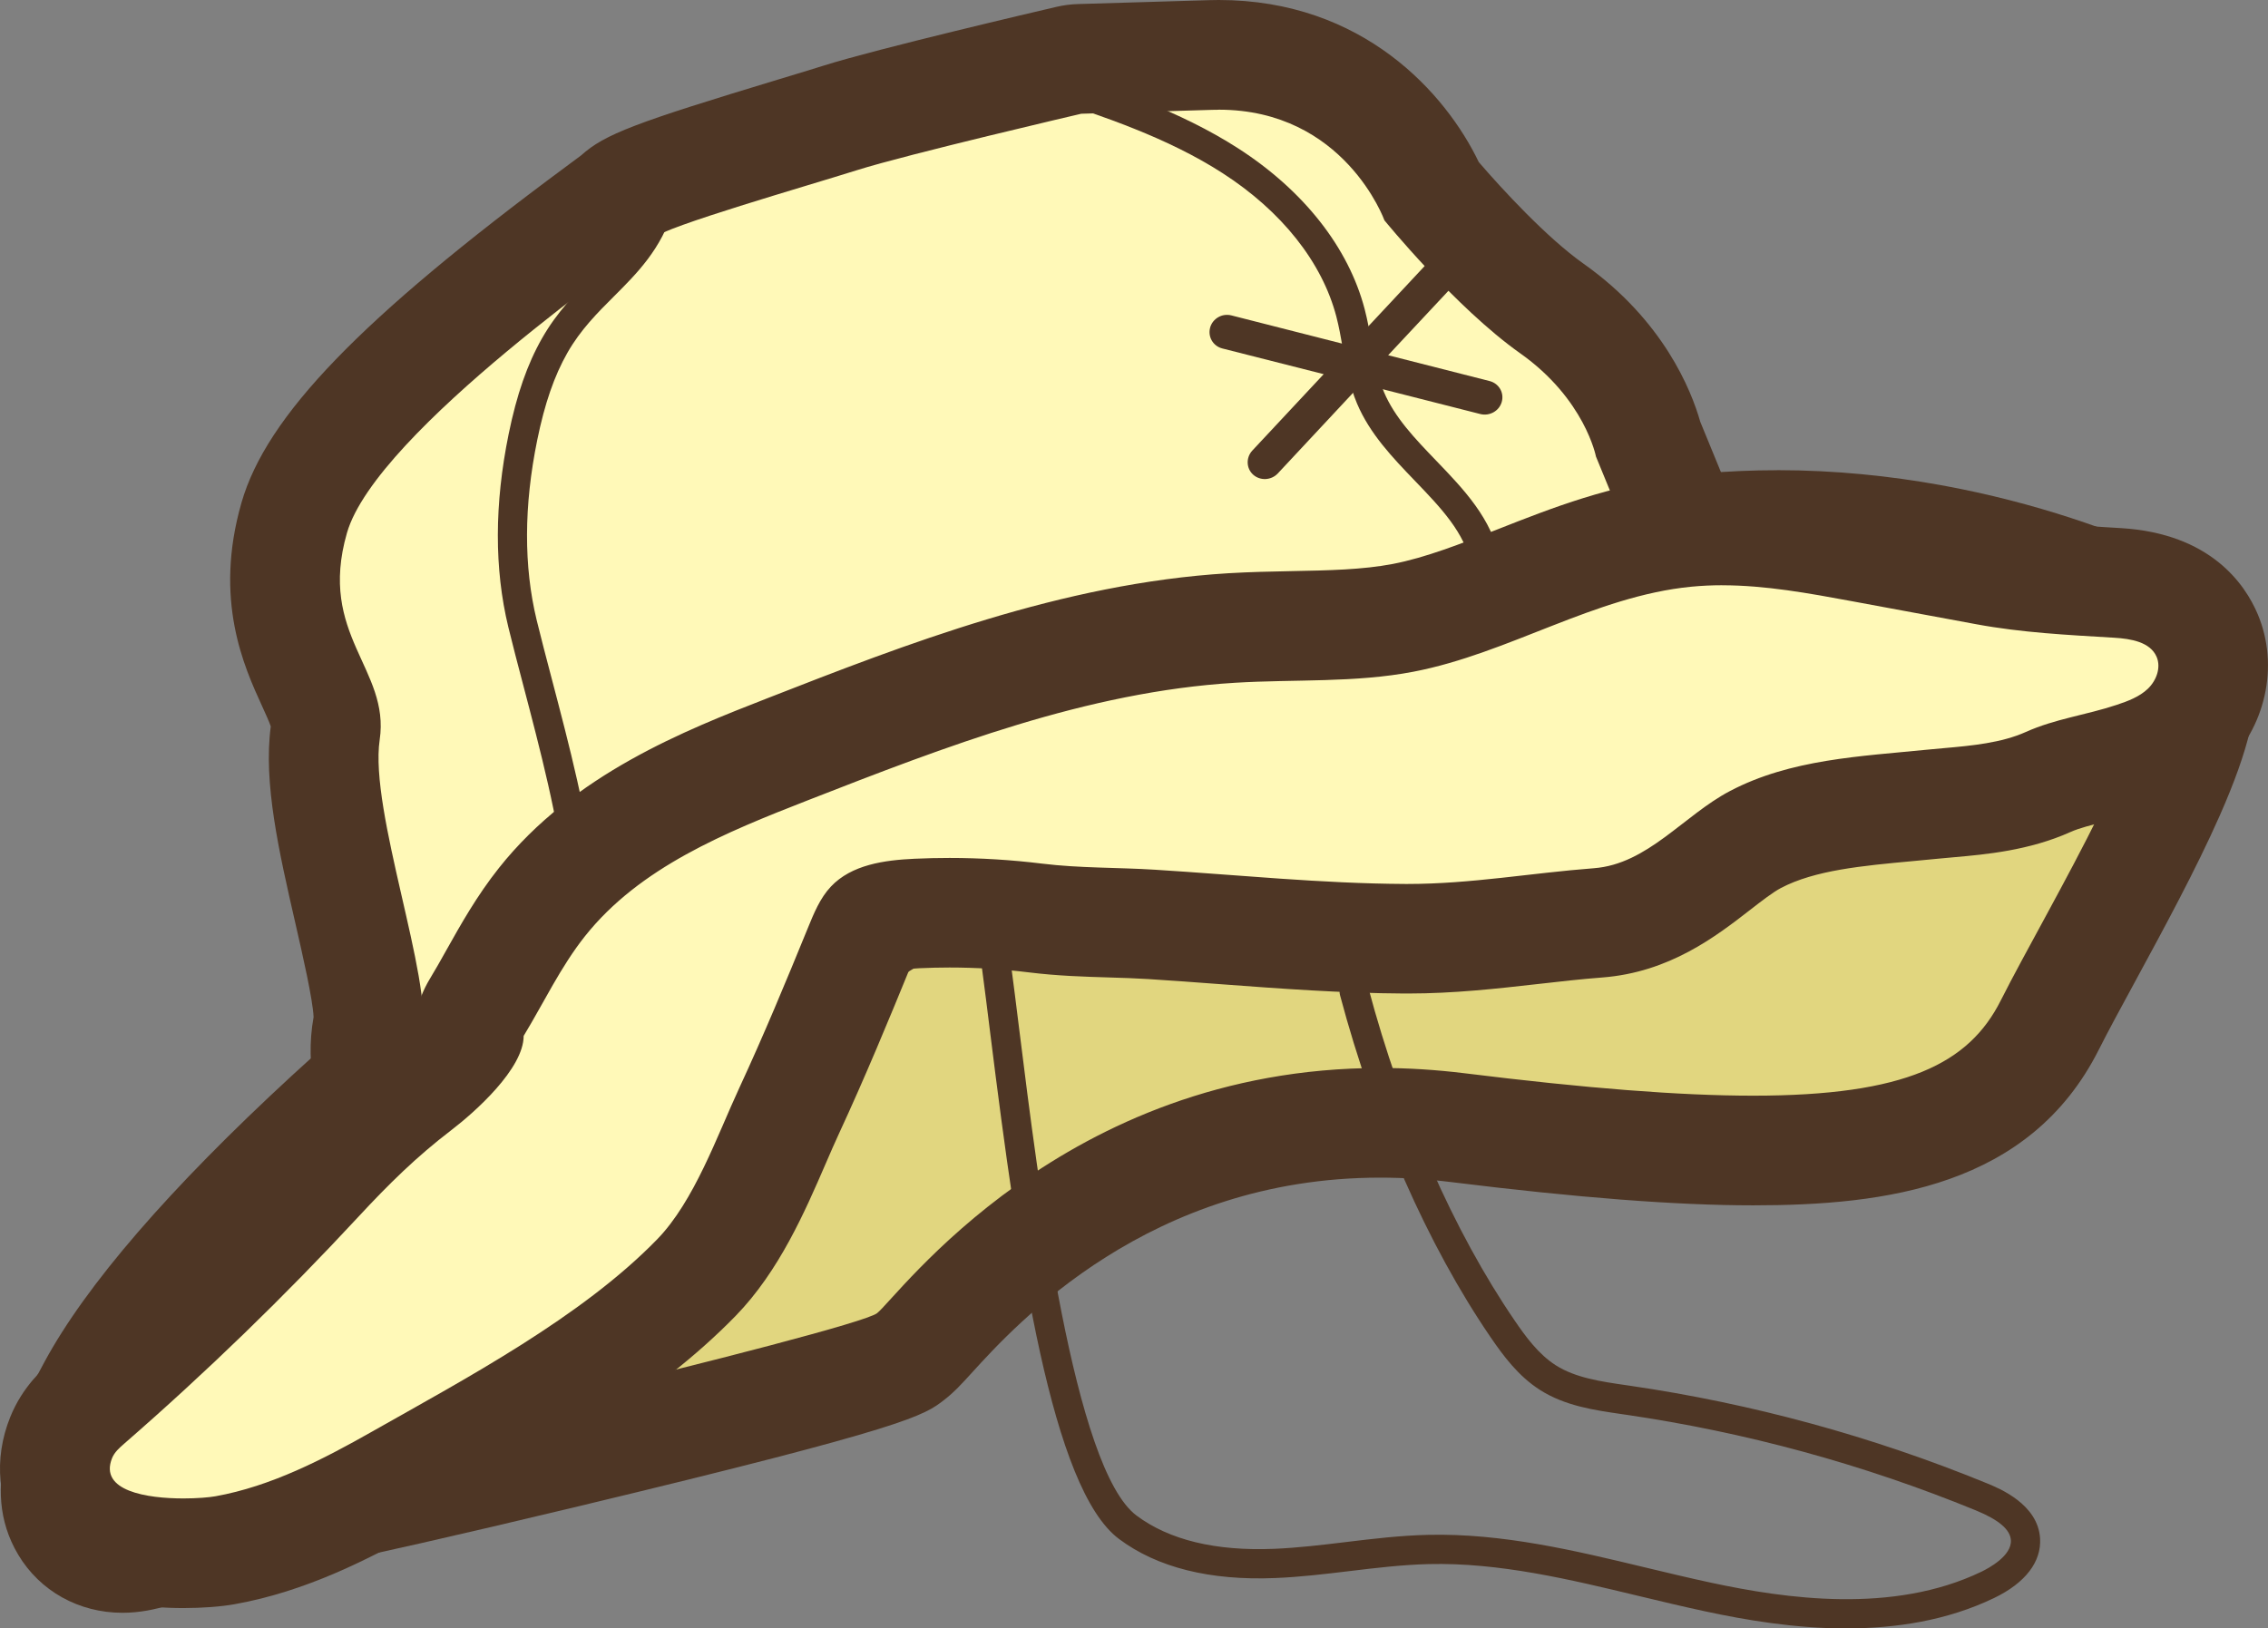
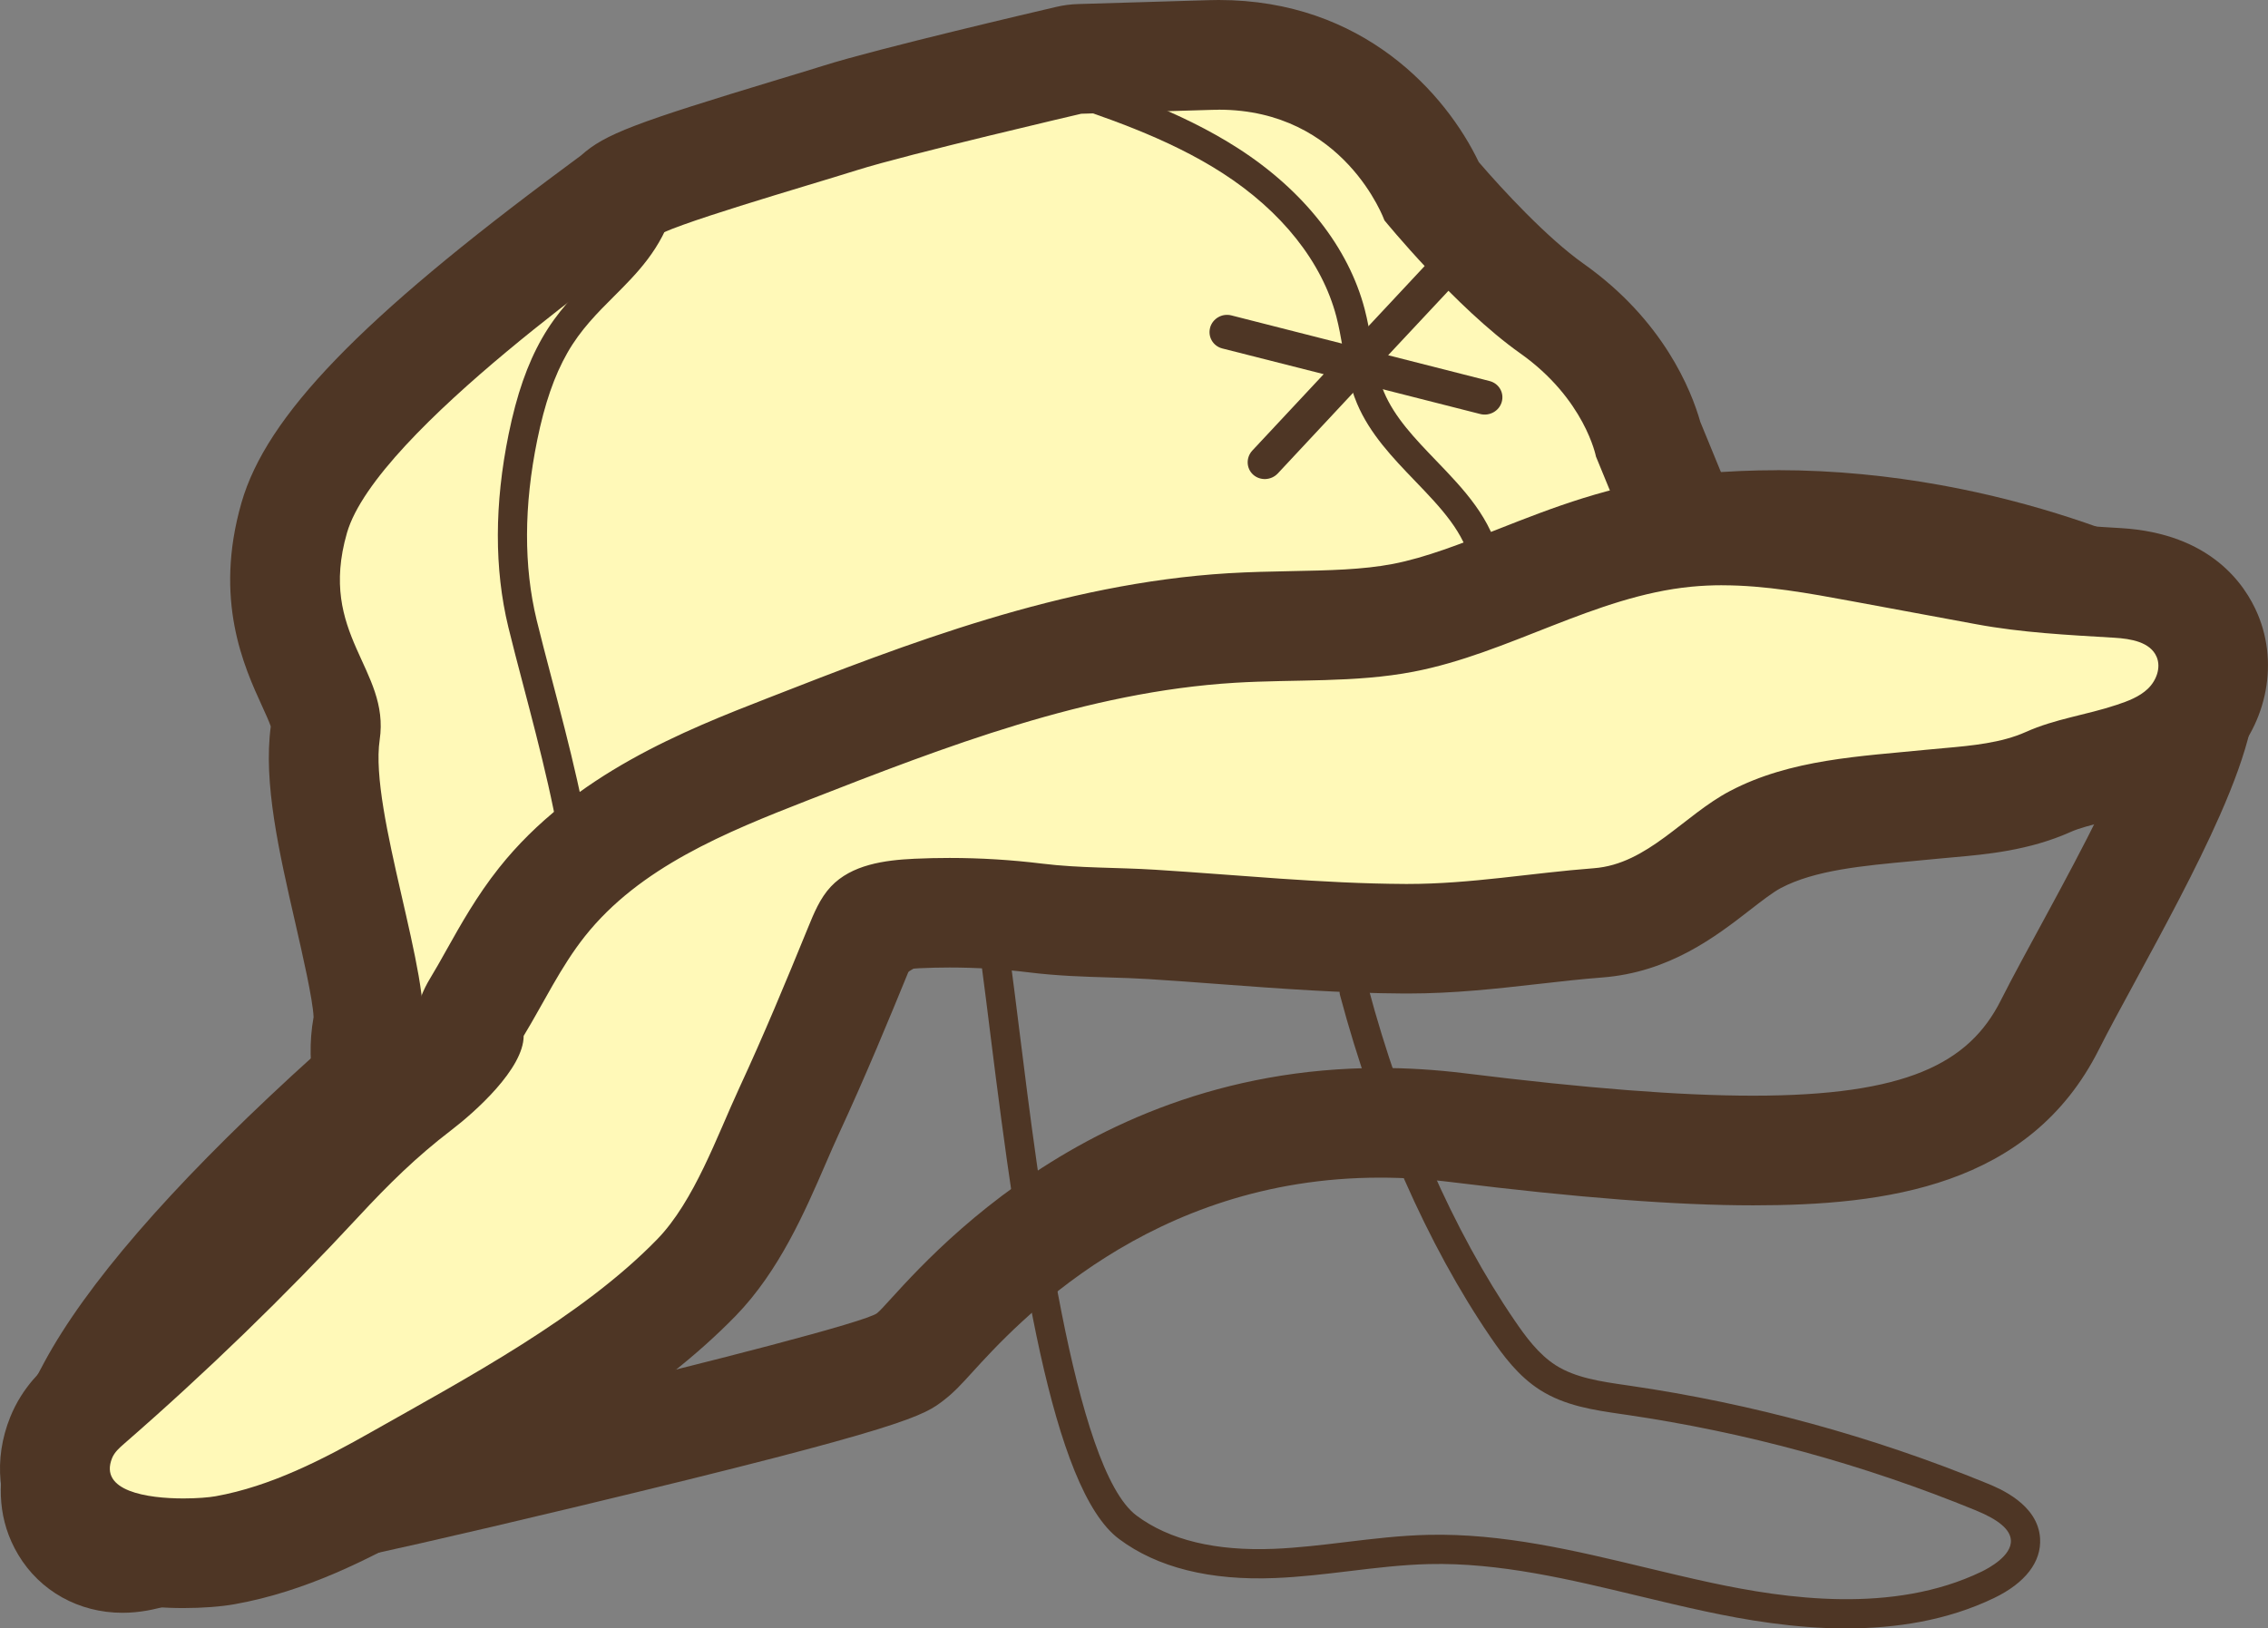
<svg xmlns="http://www.w3.org/2000/svg" id="Layer_2" data-name="Layer 2" viewBox="0 0 710.47 510.24">
  <rect x="0" y="0" width="710.47" height="510.24" fill="#808080" stroke="none" />
  <defs>
    <style>
      .cls-1 {
        fill: #e1d67f;
      }

      .cls-2 {
        fill: #fff9b8;
      }

      .cls-3 {
        fill: #4e3625;
      }
    </style>
  </defs>
  <g id="Approved_Art" data-name="Approved Art">
    <g>
      <g>
-         <path class="cls-1" d="M38.36,488.18c7,0,13.69-2.99,20.76-6.15,2.43-1.09,6.38-2.85,8.14-3.33,12.47-.31,81.08-16.48,110.22-23.47,99.75-23.92,104.39-27.53,107.78-30.15,1.95-1.51,3.56-3.28,6.49-6.5,15.02-16.51,60.73-66.74,140.58-66.74,8,0,16.24.52,24.48,1.54,38.82,4.8,69.04,7.13,92.36,7.13,51.95,0,78.87-11.39,92.93-39.3,2.99-5.94,7.18-13.67,11.62-21.84,31.18-57.45,43.53-84.38,31.02-101.22-1.48-1.99-3.38-3.64-5.56-4.83-2.15-1.17-53.52-28.78-122.49-28.78-14.36,0-28.65,1.22-42.45,3.62-83.42,14.54-259.4,49.51-261.17,49.86-3.22.64-6.19,2.19-8.55,4.46-37.05,35.59-79.5,75.74-85.22,80.05.09-.06.87-.65,2.14-1.26-9.12,4.37-104.05,81.16-132.43,133.73-10.35,19.18-15.07,32.42-8.55,43.35,3.67,6.16,10.36,9.83,17.89,9.83Z" />
        <path class="cls-3" d="M556.71,181.71c65.38,0,114.25,26.68,114.25,26.68,9.23,12.42-29.48,75.86-44.2,105.09-9.95,19.76-29.71,29.84-77.58,29.84-22.95,0-52.37-2.32-90.25-7.01-9.22-1.14-18.07-1.67-26.59-1.67-99.48,0-151.21,71.89-157.61,76.85-6.91,5.36-193.83,50.02-207.82,50.02-.06,0-.12,0-.17,0-.08,0-.16,0-.24,0-7.09,0-21.38,9.48-28.14,9.48-5.4,0-5.98-6.05,5.78-27.83,26.64-49.35,120.16-124.2,124.74-126.4,4.59-2.2,87.55-81.9,87.55-81.9,0,0,176.58-35.11,260.77-49.78,13.63-2.38,26.87-3.37,39.5-3.37M556.7,147.34c-15.35,0-30.62,1.31-45.4,3.88-83.62,14.57-259.8,49.58-261.57,49.93-6.44,1.28-12.37,4.38-17.11,8.92-36.14,34.72-77.38,73.7-83.86,78.88-14.96,10.21-46.04,37.69-57.28,48.05-38.45,35.45-64.55,65.67-77.59,89.82-8.36,15.48-20.98,38.87-8.19,60.32,6.8,11.41,19.01,18.21,32.65,18.21,10.67,0,19.75-4.06,27.77-7.65,1.38-.62,3.27-1.46,4.63-2.02,7.98-.76,30.77-4.58,110.73-23.76,103.35-24.79,107.95-28.35,114.31-33.29,3.13-2.42,5.45-4.98,8.67-8.51,13.76-15.12,55.62-61.12,127.88-61.12,7.29,0,14.82.47,22.37,1.41,39.53,4.89,70.43,7.27,94.47,7.27,41.4,0,86.64-5.79,108.28-48.76,2.87-5.7,7-13.31,11.38-21.37,8.96-16.5,19.11-35.21,26.53-52.03,4.61-10.45,7.71-19.16,9.47-26.63,3.86-16.41,1.75-30.21-6.29-41.02-2.96-3.99-6.76-7.29-11.12-9.67-2.31-1.26-57.41-30.88-130.72-30.88v34.37s0-34.37,0-34.37h0Z" />
      </g>
      <g>
        <path class="cls-2" d="M144.74,375.93c3.03,0,6.08-.8,8.83-2.44,26.14-15.67,88.14-53.53,99.37-66.83,7.71-9.13,56.9-41.5,108.29-52.94,29.26-6.51,68.18-16.45,99.15-25.31,60.47-17.3,67.01-23.29,70.45-29.27,6.74-9.28,4.77-17.02,2.92-20.91-.6-1.27-1.35-2.44-2.21-3.51l-15.18-37c-1.73-6.54-8.41-25.65-30.21-41.07-13.95-9.87-30.65-28.36-37.63-36.67-4.84-10.54-23.21-42.81-66.73-42.81-.84,0-1.69.01-2.55.04l-41.02,1.22c-1.14.04-2.27.18-3.39.44-2.25.52-55.27,12.89-71.59,18.05-3.55,1.12-8.55,2.64-14.19,4.34-43.93,13.3-51.26,16.26-55.89,20.54-.88.7-3.36,2.53-5.75,4.3-42.46,31.44-86.98,67.45-95.23,96.13-7.01,24.38.27,40.3,5.58,51.92,3.28,7.17,4.83,10.81,4.19,15.12-2.17,14.67,2.46,34.89,7.36,56.29,2.74,11.96,6.88,30.03,6.06,35.08-5.18,24.57,14.37,47.11,16.62,49.6,3.36,3.72,8.03,5.67,12.76,5.67Z" />
        <path class="cls-3" d="M381.78,34.37c39.41,0,51.91,34.68,51.91,34.68,0,0,22.23,27.3,42.52,41.65,20.29,14.35,23.74,32.36,23.74,32.36l17.25,42.03h0c.17,0,2.89.07-.82,4.66-4.44,8.22-104.57,35.11-158.89,47.21-54.33,12.1-107.08,46.07-117.68,58.62-10.6,12.55-95.07,63.18-95.07,63.18,0,0-16.09-17.82-12.55-34.6,3.54-16.78-16.54-70.11-13.25-92.34,3.29-22.23-19.46-32.81-10.26-64.81,9.2-32,92.37-88.86,95.99-92.42,3.62-3.57,47.85-16.23,63.73-21.25,15.88-5.02,70.31-17.7,70.31-17.7l41.02-1.22c.69-.02,1.37-.03,2.04-.03M381.78,0c-1.01,0-2.03.02-3.06.05l-41.02,1.22c-2.28.07-4.55.36-6.77.88-5.7,1.33-56.21,13.13-72.88,18.4-3.41,1.08-8.32,2.56-14,4.28-44.98,13.62-54.58,17.17-62,23.85-1.03.78-3.05,2.28-4.87,3.62-64.32,47.62-93.73,78.1-101.53,105.19-8.77,30.5.77,51.35,6.47,63.81.96,2.11,2.24,4.9,2.7,6.32-2.36,17.7,2.54,39.12,7.73,61.78,2.2,9.61,5.48,23.93,5.68,29.31-5.69,31.54,16.43,57.99,20.99,63.05,6.71,7.43,16.06,11.34,25.53,11.34,6.06,0,12.16-1.6,17.65-4.89.88-.53,21.75-13.04,44.29-27.33,44.97-28.51,54.29-37.19,59.19-42.94,7.4-7.66,52.12-37.01,99.07-47.46,29.56-6.58,68.87-16.62,100.14-25.56,18.06-5.17,32.78-9.77,43.75-13.67,15.32-5.45,27.86-10.63,35.5-21.51,12.9-17.25,7.78-32.87,4.89-38.92-.76-1.59-1.63-3.11-2.61-4.55l-14-34.11c-2.82-9.92-11.57-31.85-36.58-49.54-11.51-8.14-25.65-23.5-32.81-31.84C452.98,29.4,427.07,0,381.78,0h0Z" />
      </g>
      <g>
        <path class="cls-2" d="M57.46,486.71c4.84,0,9.72-.35,13.03-.94,19.62-3.5,37.76-12.73,54.43-22.18,2.78-1.58,5.63-3.18,8.52-4.8,28.85-16.23,61.54-34.63,84.73-58.47,11.37-11.7,18.47-28.08,24.72-42.52,1.46-3.38,2.88-6.65,4.29-9.69,8.07-17.41,15.49-35.37,21.8-50.84,1.25-3.06,2.62-6.41,3.82-7.68,1.74-1.85,6.6-2.97,14.46-3.33,3.38-.16,6.8-.24,10.19-.24,8.96,0,18.01.55,26.91,1.65,8.21,1.01,16.08,1.25,23.7,1.48,4.38.13,8.51.26,12.7.52,7.56.47,15.11,1.04,22.66,1.6,18.44,1.38,37.51,2.8,56.63,2.9h.97c13.55,0,26.5-1.47,39.04-2.9,7.07-.8,13.74-1.56,20.54-2.08,15.98-1.22,27.72-10.32,37.15-17.64,4.28-3.32,8.32-6.45,12.15-8.47,13.64-7.18,30.15-8.7,47.63-10.32,2.66-.25,5.31-.49,7.94-.75,1.65-.17,3.36-.32,5.1-.47,9.22-.81,20.69-1.83,31.08-6.5,4.15-1.87,8.72-3,14-4.3,4.1-1.02,8.34-2.07,12.89-3.58,3.66-1.22,10.47-3.49,16.13-8.88,8.13-7.74,10.84-19.44,6.75-29.12-4.25-10.07-13.69-15.62-28.04-16.48l-3.3-.2c-13.21-.78-25.69-1.52-37.89-3.78l-39.04-7.23c-13.31-2.47-28.39-5.26-43.67-5.26-3.88,0-7.7.18-11.34.54-19.02,1.86-36.05,8.57-52.51,15.05-12.44,4.9-24.19,9.53-36.08,11.81-10.87,2.09-22.35,2.31-34.5,2.55-6.26.12-12.74.25-19.26.65-49.48,3.01-94.98,20.78-138.98,37.96-25.18,9.83-56.51,22.07-77.02,47.9-6.06,7.64-10.58,15.69-14.94,23.47-1.88,3.34-3.65,6.5-5.5,9.55-1.47,2.43-2.32,5.18-2.47,8-1.13,2.82-7.18,10.09-15.94,16.78-12.87,9.83-22.65,19.82-31.31,29.16-22.65,24.43-46.86,47.9-71.98,69.75-2.16,1.88-6.17,5.38-8.48,11.08-3.16,7.83-2.43,16.08,1.99,22.63,6.19,9.17,18.06,13.62,36.31,13.62Z" />
        <path class="cls-3" d="M539.47,183.39c13.57,0,27.14,2.49,40.54,4.97,13.01,2.41,26.03,4.82,39.04,7.23,14.33,2.66,28.68,3.36,43.3,4.24,5.11.31,11.25,1.3,13.24,6.01,1.43,3.39-.11,7.45-2.77,9.99-2.66,2.53-6.23,3.86-9.71,5.02-9.75,3.25-19.22,4.34-28.51,8.51-7.62,3.42-16.91,4.29-25.53,5.05-1.81.16-3.59.31-5.31.49-20.93,2.1-42.84,2.96-61.85,12.97-14.5,7.63-25.77,22.9-42.61,24.18-19.58,1.49-38.52,4.93-58.29,4.93-.29,0-.58,0-.87,0-26.16-.13-52.21-2.83-78.3-4.46-11.97-.75-23.53-.46-35.38-1.91-9.62-1.18-19.32-1.78-29.01-1.78-3.66,0-7.32.08-10.98.25-9.43.44-19.71,1.85-26.18,8.72-3.41,3.62-5.33,8.36-7.21,12.96-6.87,16.83-13.84,33.62-21.48,50.11-6.97,15.05-14.12,35.51-25.74,47.46-23.71,24.39-59.99,43.64-89.4,60.3-15.19,8.61-31.61,17.11-48.97,20.21-1.94.35-5.71.68-10.02.68-11.36,0-26.53-2.29-22.36-12.64.75-1.85,2.31-3.23,3.82-4.54,25.68-22.35,50.15-46.07,73.3-71.03,9.51-10.26,18.19-18.82,29.14-27.19,7.41-5.66,22.67-19.27,22.67-29.53,6.35-10.47,11.6-21.66,19.21-31.25,17.16-21.61,44.1-32.54,69.81-42.58,43.27-16.9,87.41-33.99,133.77-36.82,18.68-1.14,37.59.06,55.96-3.47,29.87-5.74,56.75-23.68,87.02-26.63,3.22-.31,6.45-.46,9.67-.46M539.47,149.01c-4.44,0-8.82.21-13.02.62-21.42,2.09-40.4,9.57-57.14,16.16-11.68,4.6-22.7,8.94-33.02,10.92-9.42,1.81-20.19,2.02-31.59,2.24-6.44.13-13.1.26-19.98.67-52.18,3.18-101.06,22.26-144.19,39.11-25.67,10.02-60.83,23.75-84.22,53.22-6.92,8.71-11.99,17.76-16.47,25.75-1.8,3.21-3.5,6.25-5.21,9.05-2.02,3.34-3.46,6.98-4.25,10.77-1.88,2.27-5.6,5.99-9.9,9.27-13.9,10.62-24.3,21.24-33.48,31.13-22.23,23.98-46.01,47.02-70.66,68.47-2.78,2.42-9.29,8.08-13.13,17.62-5.33,13.21-3.98,27.31,3.69,38.67,9.49,14.06,26.5,21.19,50.55,21.19,5.89,0,11.74-.44,16.05-1.21,22.17-3.95,41.88-13.94,59.89-24.14,2.77-1.57,5.61-3.17,8.49-4.79,29.86-16.8,63.7-35.84,88.61-61.46,13.57-13.96,21.67-32.65,28.17-47.68,1.45-3.35,2.82-6.52,4.11-9.29,8.23-17.76,15.73-35.93,22.16-51.66,0-.02.01-.03.02-.05.84-.08,1.87-.15,3.1-.21,3.11-.14,6.27-.22,9.39-.22,8.27,0,16.62.51,24.82,1.52,9,1.11,17.28,1.36,25.28,1.6,4.23.13,8.23.25,12.14.5,7.42.47,15.05,1.03,22.44,1.59,18.74,1.4,38.12,2.84,57.83,2.94h1.04c14.52,0,27.97-1.53,40.98-3,6.91-.78,13.43-1.53,19.91-2.02,21.13-1.61,35.72-12.93,46.38-21.2,3.66-2.84,7.12-5.52,9.62-6.84,10.62-5.59,25.48-6.96,41.22-8.42,2.7-.25,5.39-.5,8.07-.77,1.46-.15,2.95-.28,4.47-.41l.43-.04c9.95-.88,23.57-2.08,36.6-7.94,2.74-1.23,6.61-2.19,11.09-3.3,4.22-1.04,9-2.23,14.19-3.96,4.58-1.53,14.11-4.7,22.55-12.73,13.27-12.64,17.59-32.03,10.74-48.25-3.95-9.34-14.76-25.26-42.84-26.95l-3.34-.2c-12.66-.75-24.61-1.46-35.76-3.52l-30.7-5.69-8.34-1.54c-14.04-2.6-29.94-5.55-46.8-5.55h0Z" />
      </g>
      <path class="cls-3" d="M578.4,510.24c15.42,0,31.51-2.41,46.31-9.54,9.72-4.69,14.82-11.32,14.36-18.68-.67-10.7-12.73-15.64-16.7-17.26-35.88-14.7-73.52-24.98-111.88-30.57l-1.17-.17c-7.76-1.12-15.78-2.28-21.96-6.22-5.39-3.43-9.45-9-12.83-13.95-19.13-27.97-35.42-65.03-45.89-104.36-.65-2.45-3.16-3.9-5.61-3.25-2.45.65-3.9,3.16-3.25,5.61,10.72,40.31,27.48,78.38,47.18,107.18,3.9,5.7,8.63,12.15,15.48,16.51,7.85,4.99,16.86,6.29,25.57,7.56l1.17.17c37.62,5.48,74.54,15.56,109.73,29.98,7.21,2.95,10.81,6.01,11.02,9.36.31,4.88-6.96,8.77-9.19,9.85-27.83,13.41-61.59,8.42-84.57,3.5-6.86-1.47-13.85-3.15-20.61-4.77-22.09-5.31-44.93-10.81-68.19-10.26-8.7.2-17.38,1.24-25.77,2.26-7.38.89-15.01,1.81-22.47,2.12-18.32.75-32.84-2.75-43.11-10.43-19.6-14.65-30.73-104.07-36.71-152.11-1.96-15.76-3.51-28.22-4.93-35.89-.46-2.49-2.84-4.14-5.34-3.67-2.49.46-4.13,2.85-3.67,5.34,1.37,7.41,2.99,20.36,4.85,35.35,8.9,71.51,19.34,142.64,40.32,158.32,12,8.97,28.5,13.09,48.97,12.24,7.82-.32,15.64-1.26,23.19-2.17,8.18-.99,16.63-2,24.88-2.2,22.1-.54,44.33,4.84,65.84,10.01,6.82,1.64,13.87,3.33,20.83,4.82,12.45,2.67,27.93,5.34,44.15,5.34Z" />
      <path class="cls-3" d="M465.37,180.76c.29,0,.59-.03.89-.09,2.48-.49,4.1-2.9,3.61-5.38-2.52-12.79-11.39-22.02-19.97-30.94-6.68-6.95-12.99-13.51-16.36-21.5-2.01-4.77-2.93-9.98-3.9-15.49-.61-3.44-1.23-6.99-2.15-10.5-5.04-19.26-19.08-37.13-39.54-50.32-18.35-11.83-39.4-18.76-57.97-24.88-2.41-.79-4.99.52-5.79,2.92-.79,2.41.51,4.99,2.92,5.79,18.05,5.95,38.51,12.68,55.87,23.88,18.53,11.94,31.18,27.9,35.64,44.94.82,3.15,1.39,6.36,1.99,9.77,1.02,5.77,2.07,11.74,4.48,17.46,4.03,9.56,11.23,17.05,18.2,24.3,8.02,8.34,15.59,16.21,17.59,26.36.43,2.18,2.35,3.7,4.49,3.7Z" />
      <path class="cls-3" d="M181.21,279.07c.12,0,.24,0,.37-.01,2.52-.2,4.41-2.41,4.21-4.93-1.39-17.44-7.57-40.97-13.02-61.72-1.72-6.54-3.34-12.72-4.65-18.1-4.09-16.86-4.03-35.86.18-56.45,2.33-11.41,5.33-20.09,9.44-27.31,4.11-7.22,9.43-12.54,14.58-17.68,7.28-7.28,14.81-14.8,18.61-27.29.73-2.42-.63-4.98-3.05-5.72-2.41-.74-4.98.63-5.72,3.05-3.13,10.29-9.24,16.4-16.31,23.47-5.58,5.57-11.34,11.34-16.06,19.63-4.6,8.08-7.92,17.62-10.45,30-4.48,21.92-4.51,42.26-.11,60.45,1.33,5.47,2.96,11.69,4.69,18.27,5.09,19.38,11.42,43.5,12.74,60.12.19,2.4,2.2,4.22,4.56,4.22Z" />
      <path class="cls-3" d="M379.07,102.67c.81-2.87,3.77-4.58,6.68-3.84l37.23,9.48,26.24-28.09c2.04-2.19,5.5-2.36,7.74-.39,2.2,1.96,2.32,5.32.29,7.53l-22.4,23.95,31.79,8.09c2.9.75,4.61,3.64,3.8,6.53-.79,2.84-3.8,4.53-6.7,3.81l-37.25-9.47-26.21,28.08c-2.03,2.16-5.46,2.37-7.69.41-2.23-2-2.31-5.36-.32-7.55l22.39-23.97-31.78-8.06c-2.9-.75-4.57-3.67-3.8-6.5" />
    </g>
  </g>
</svg>